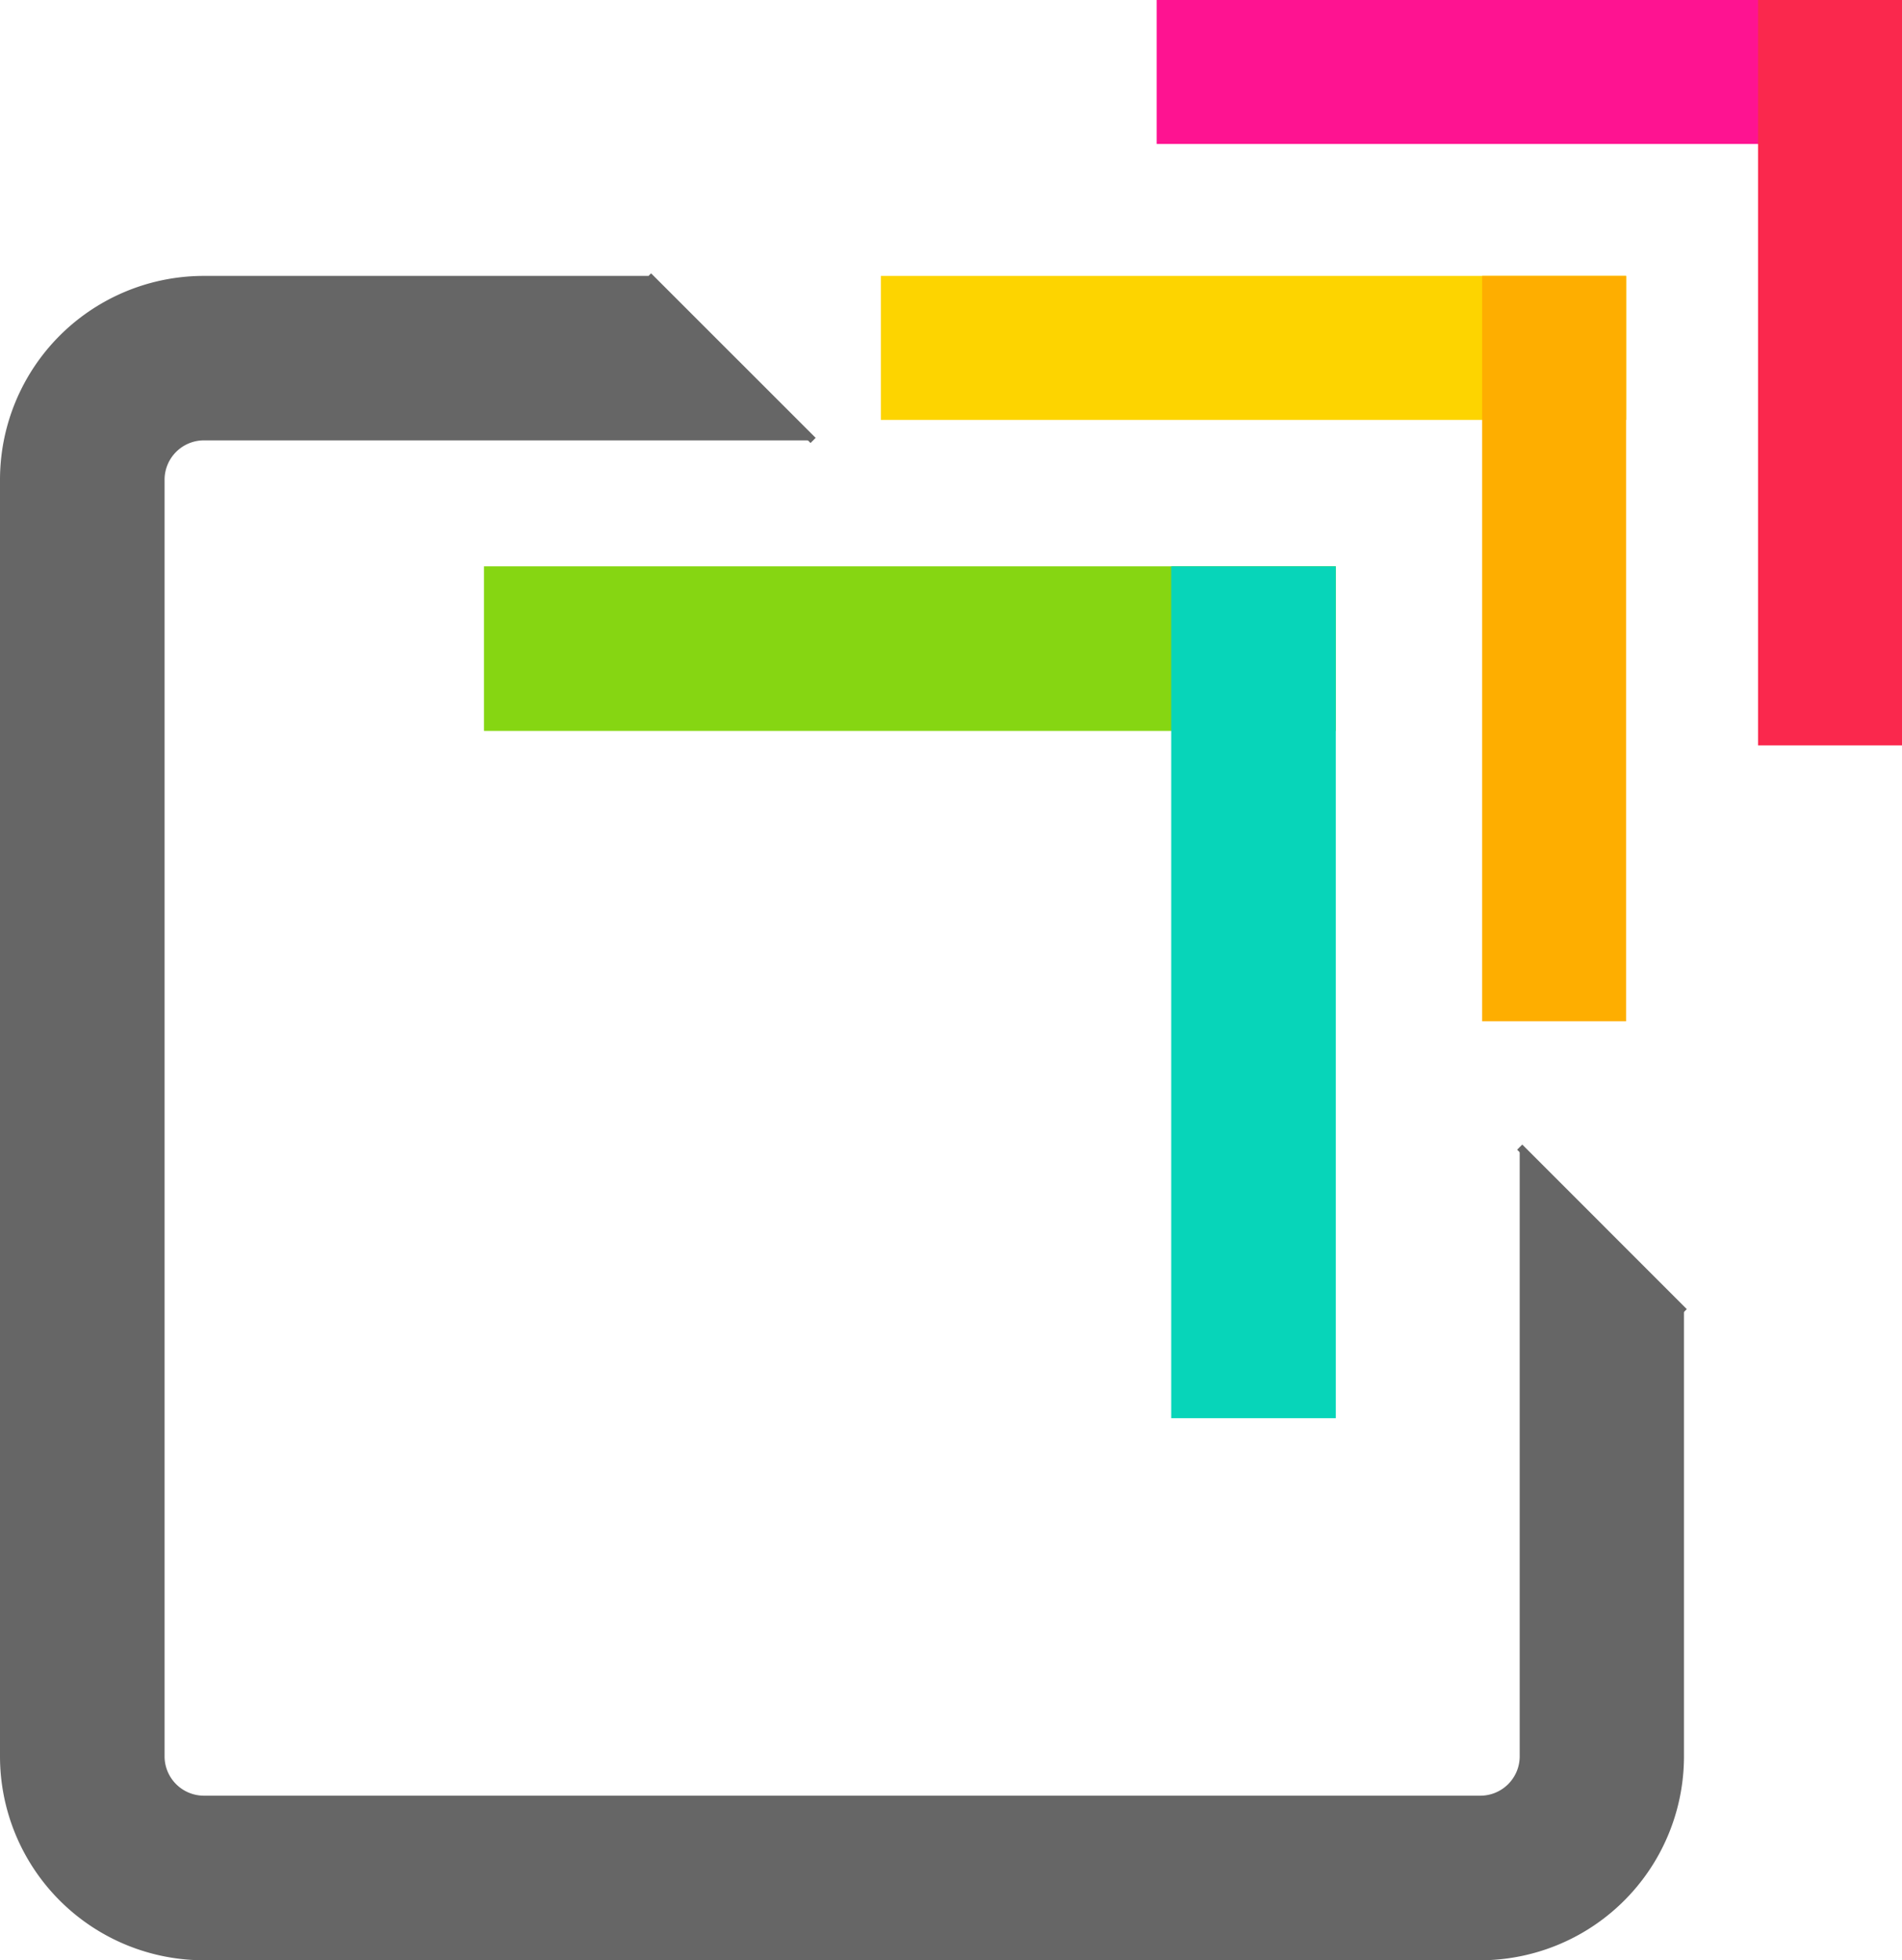
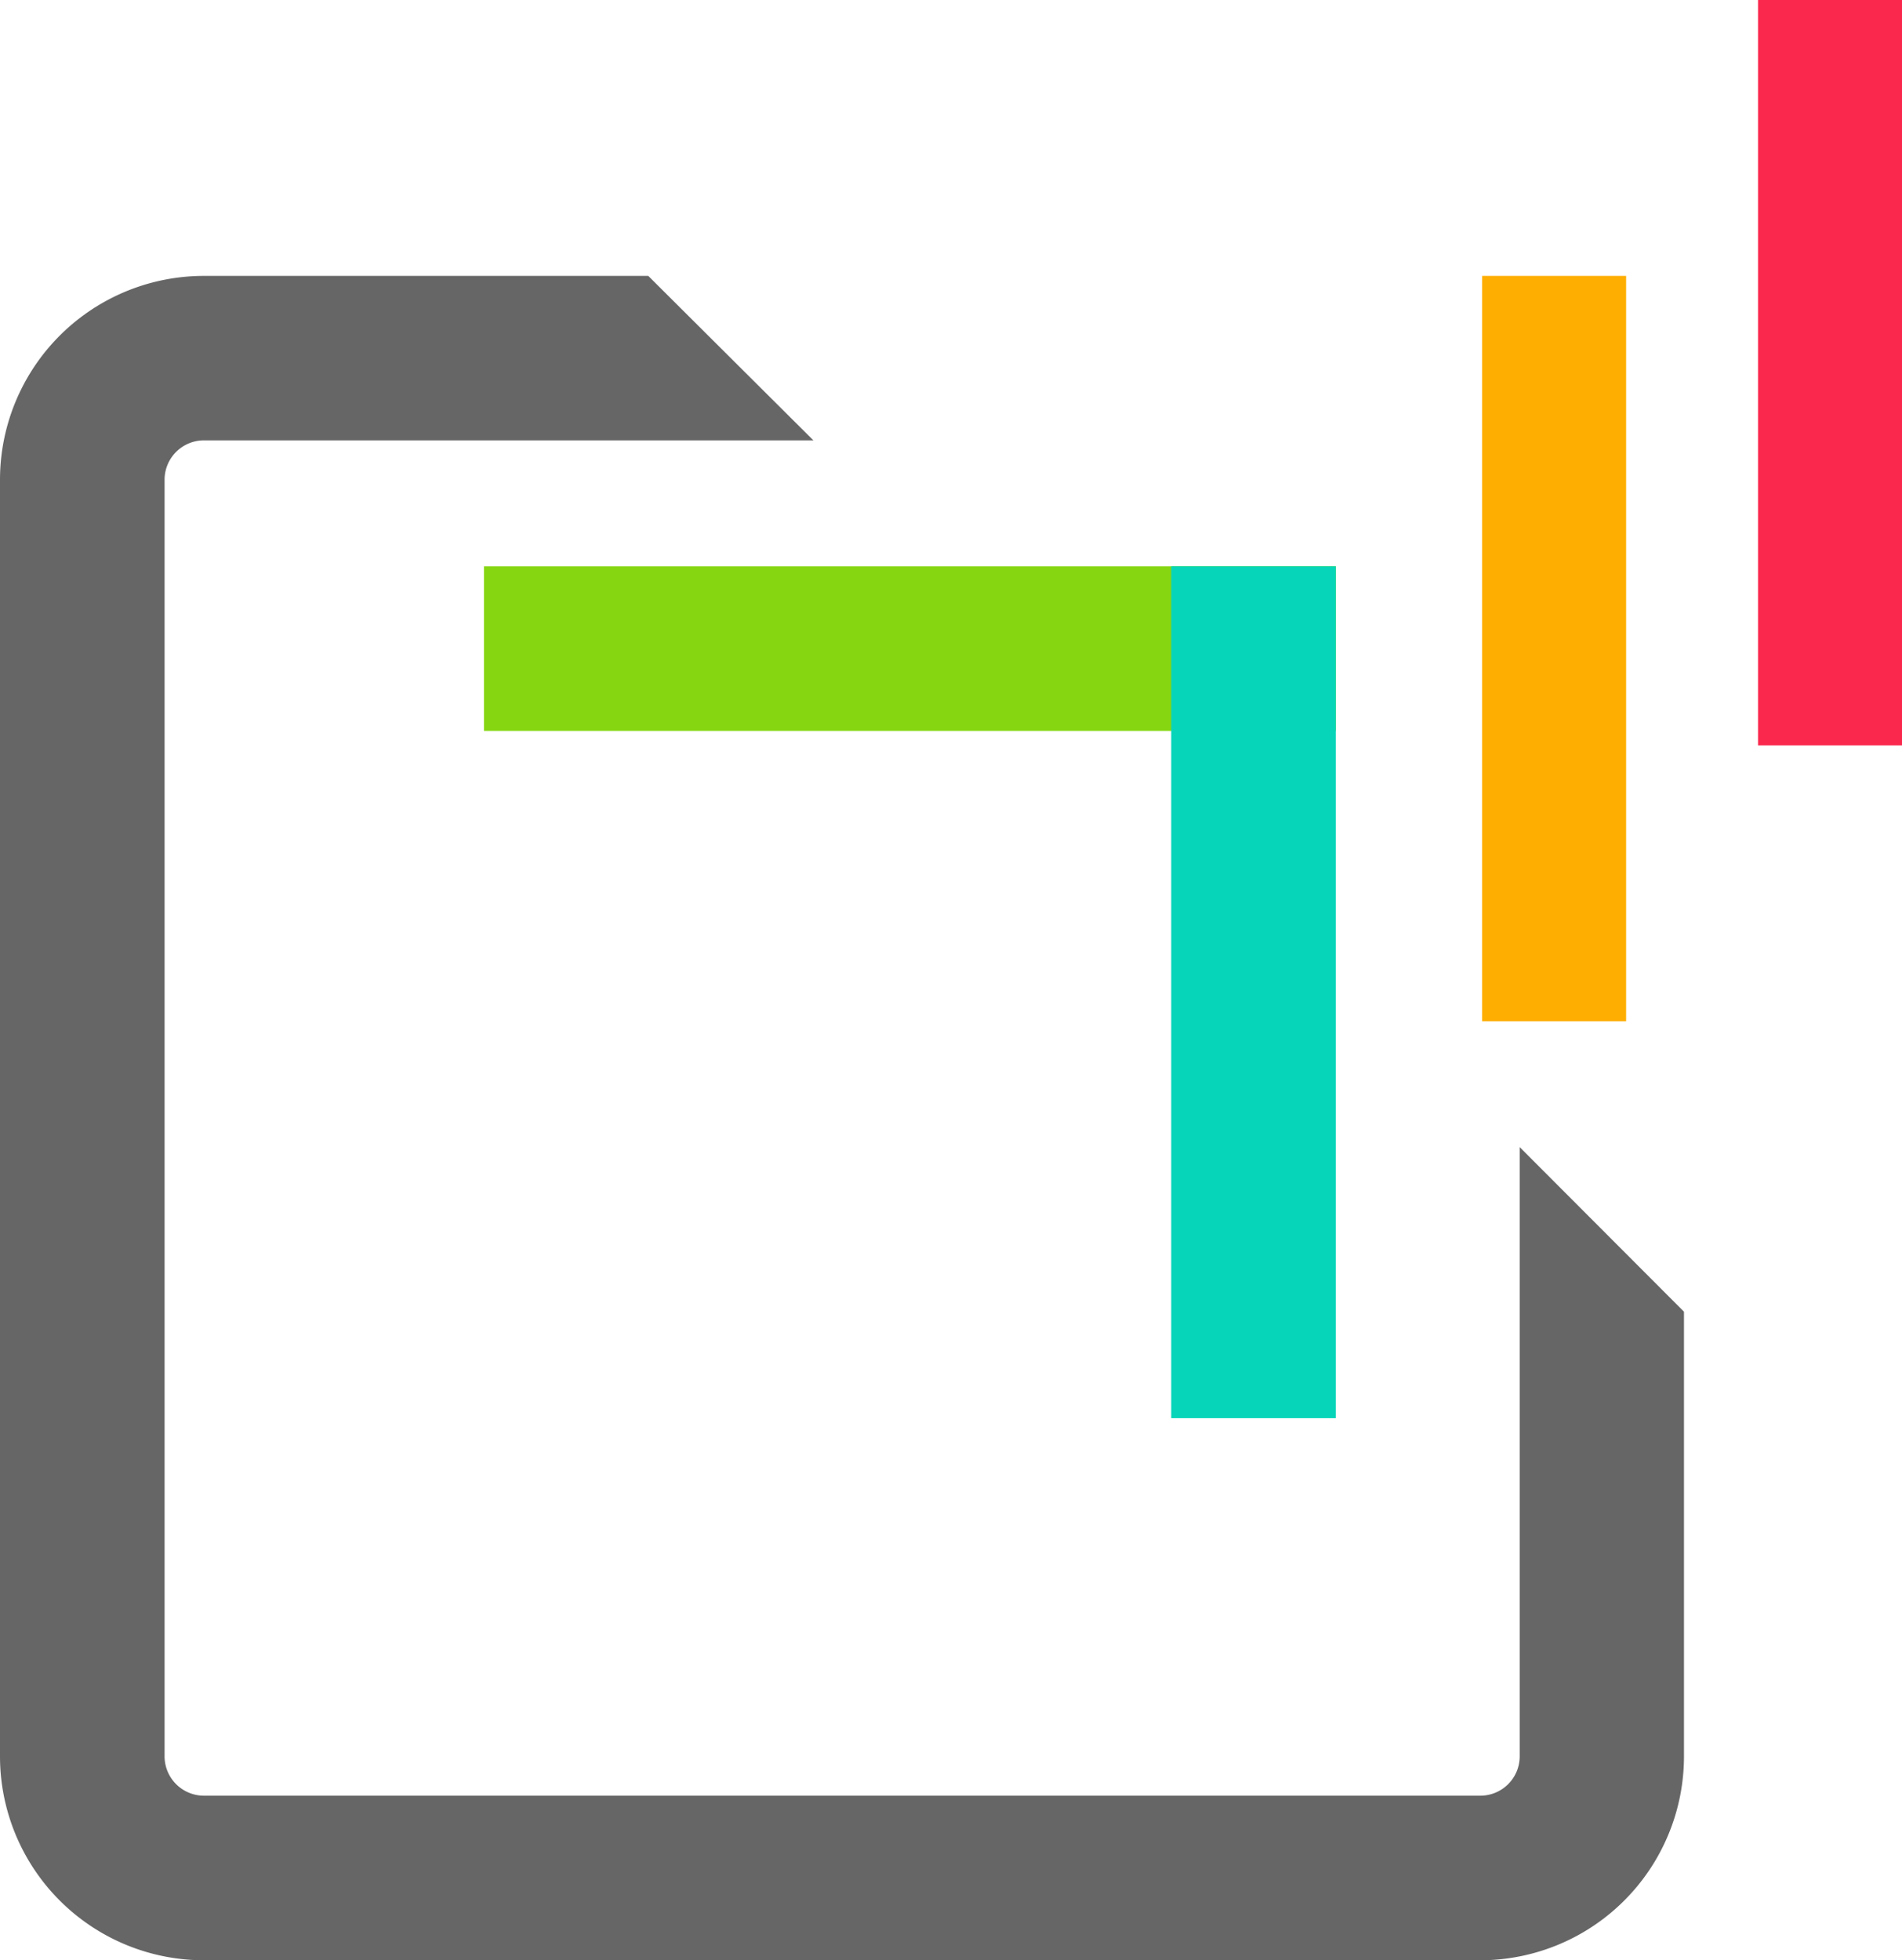
<svg xmlns="http://www.w3.org/2000/svg" viewBox="0 0 311 320.5">
  <defs>
    <style>.cls-1{isolation:isolate;}.cls-2{fill:#666;}.cls-3{fill:none;stroke:#666;stroke-miterlimit:10;stroke-width:1.19px;}.cls-4{fill:#86d612;}.cls-5{fill:#07d5b9;mix-blend-mode:darken;}.cls-6{fill:#fdd400;}.cls-7{fill:#feae00;}.cls-8{fill:#fe1391;}.cls-9{fill:#fa284d;mix-blend-mode:multiply;}</style>
  </defs>
  <g class="cls-1">
    <g id="Layer_2" data-name="Layer 2">
      <g id="Layer_1-2" data-name="Layer 1">
        <path class="cls-2" d="M248.49,187.55v99.6a6.44,6.44,0,0,1-6.45,6.44H33.35a6.44,6.44,0,0,1-6.44-6.44V78.46A6.44,6.44,0,0,1,33.35,72H133L106,45.11H33.35A33.34,33.34,0,0,0,0,78.46V287.15A33.35,33.35,0,0,0,33.35,320.5H242a33.34,33.34,0,0,0,33.35-33.35V214.46Z" />
-         <line class="cls-3" x1="132.95" y1="72.01" x2="106.04" y2="45.11" />
-         <line class="cls-3" x1="275.39" y1="214.46" x2="248.49" y2="187.55" />
        <rect class="cls-4" x="79.14" y="92.59" width="139.28" height="26.91" />
        <rect class="cls-5" x="135.32" y="148.78" width="139.28" height="26.91" transform="translate(42.73 367.19) rotate(-90)" />
-         <rect class="cls-6" x="144.03" y="45.11" width="121.87" height="23.54" />
        <rect class="cls-7" x="193.19" y="94.27" width="121.87" height="23.54" transform="translate(148.08 360.17) rotate(-90)" />
-         <rect class="cls-8" x="189.13" width="121.87" height="23.54" />
        <rect class="cls-9" x="238.3" y="49.16" width="121.87" height="23.54" transform="translate(238.3 360.17) rotate(-90)" />
      </g>
    </g>
  </g>
</svg>